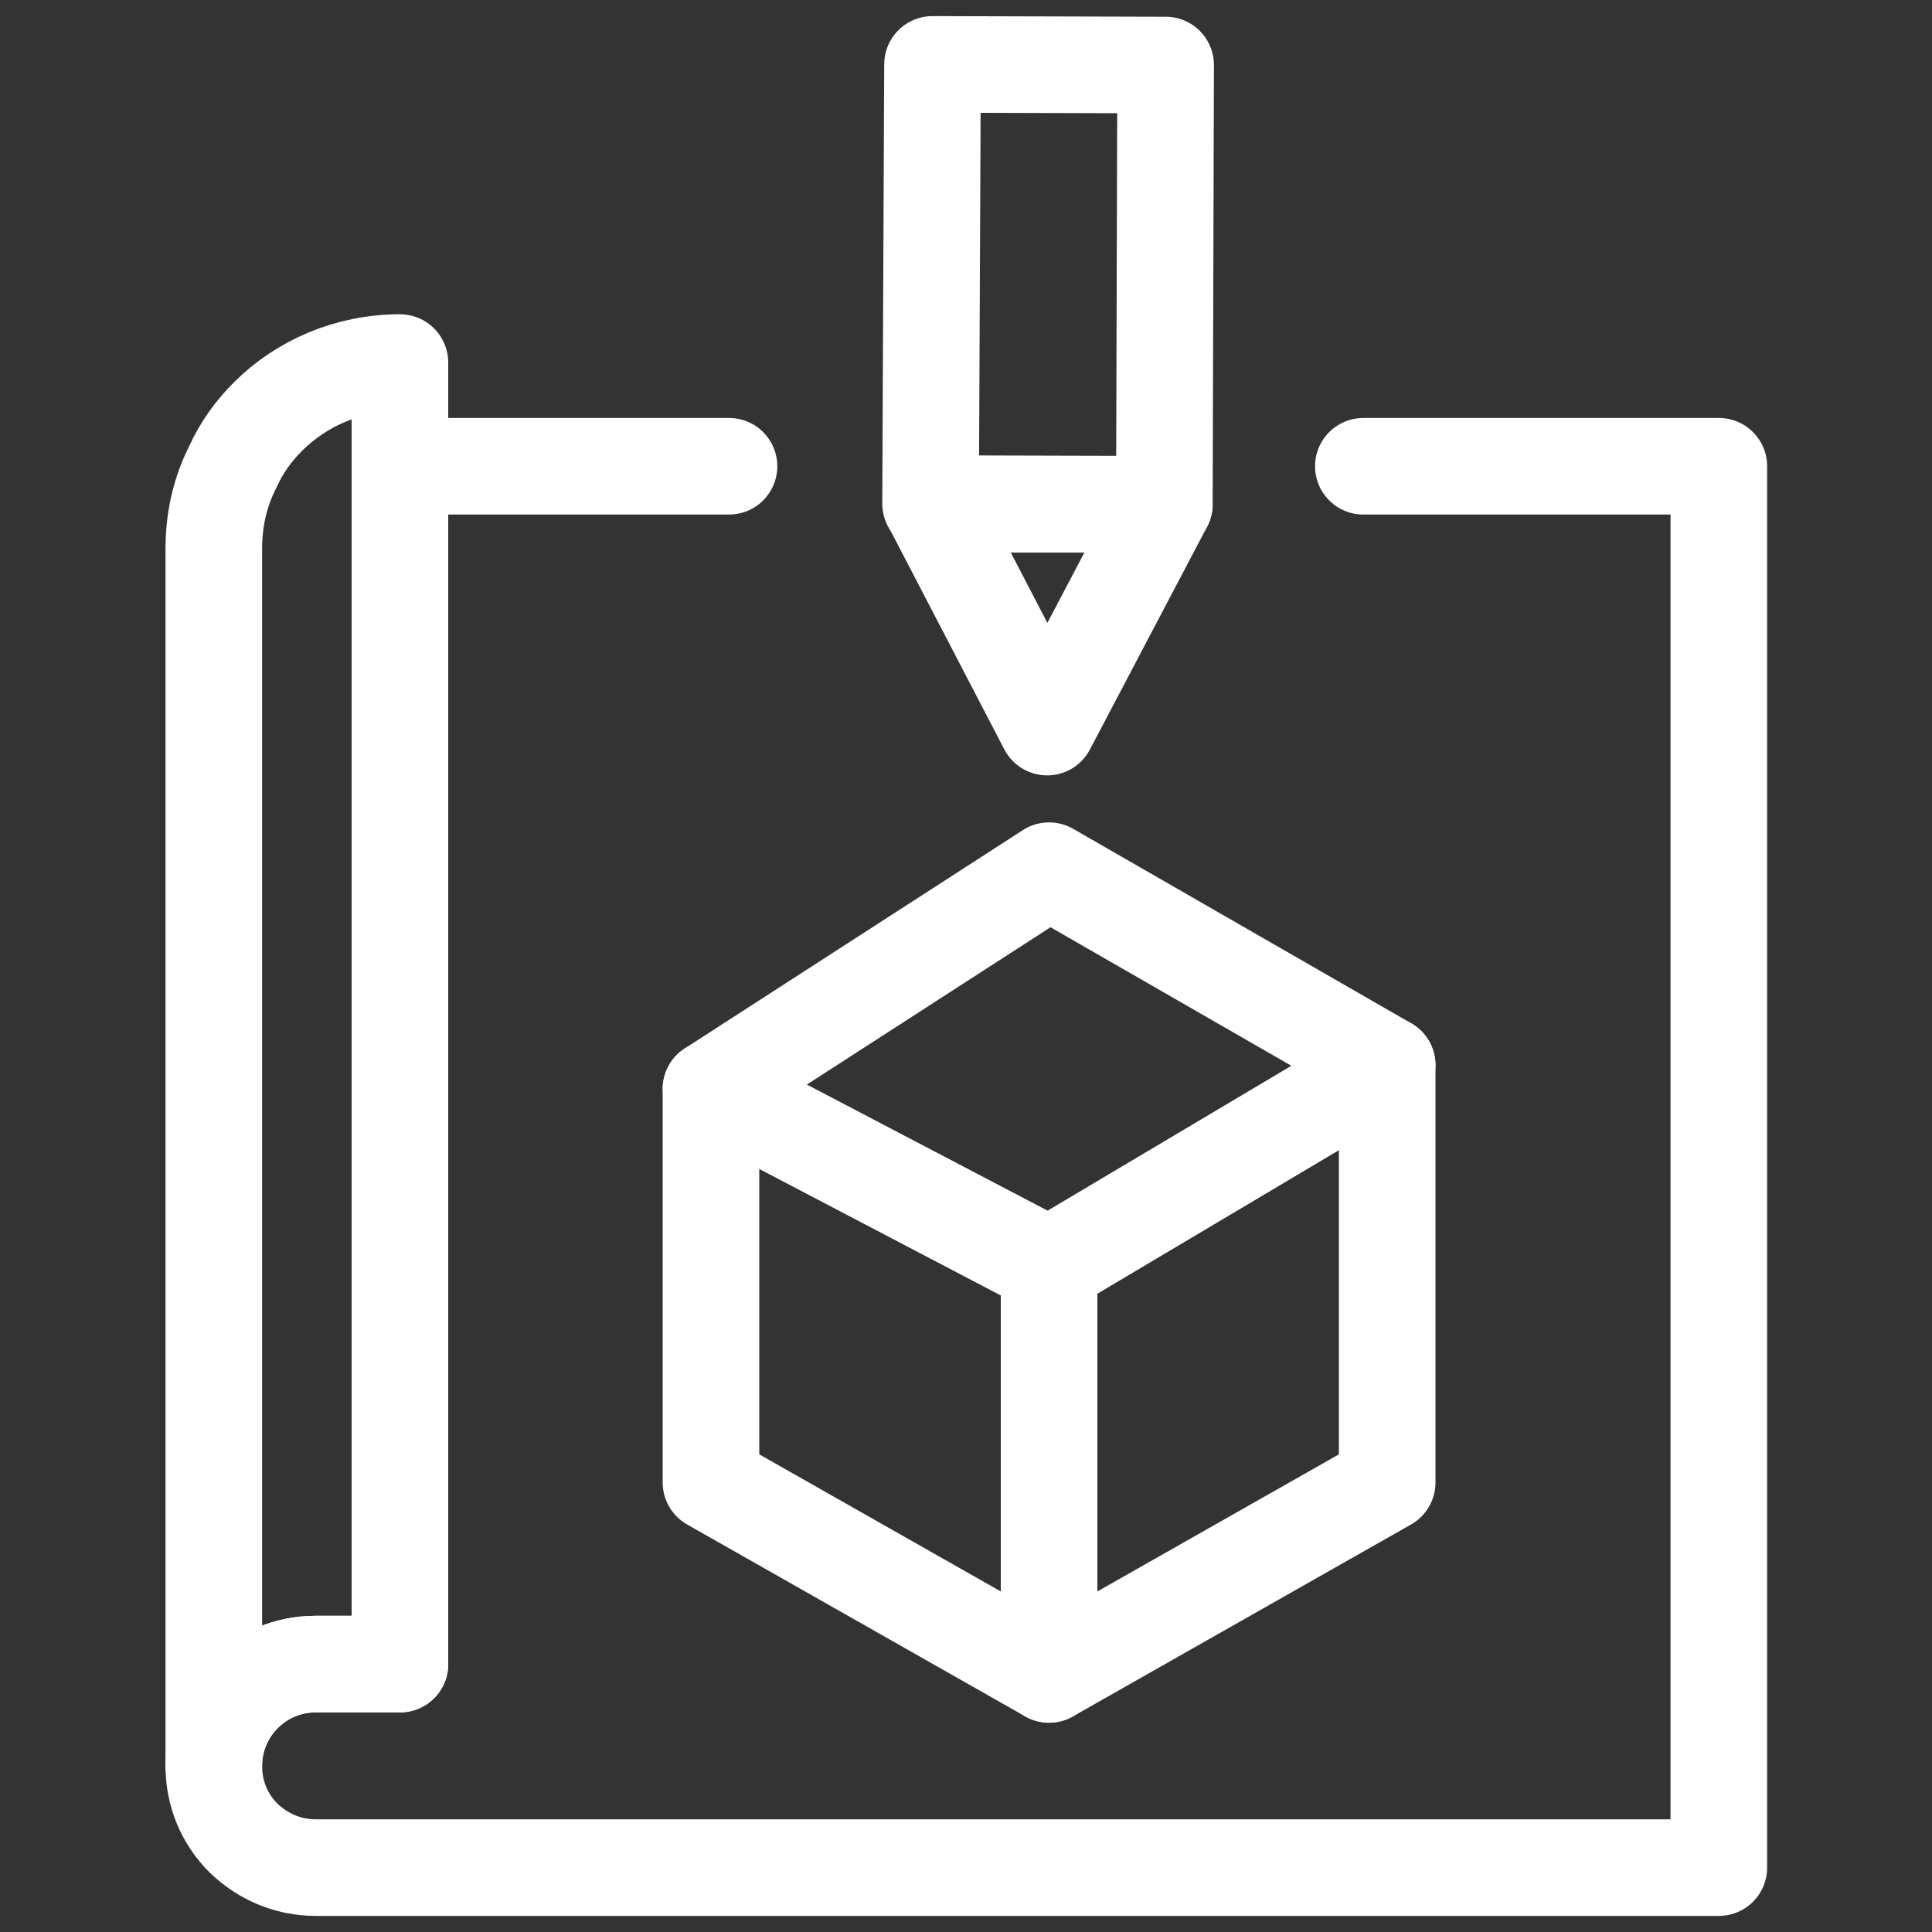
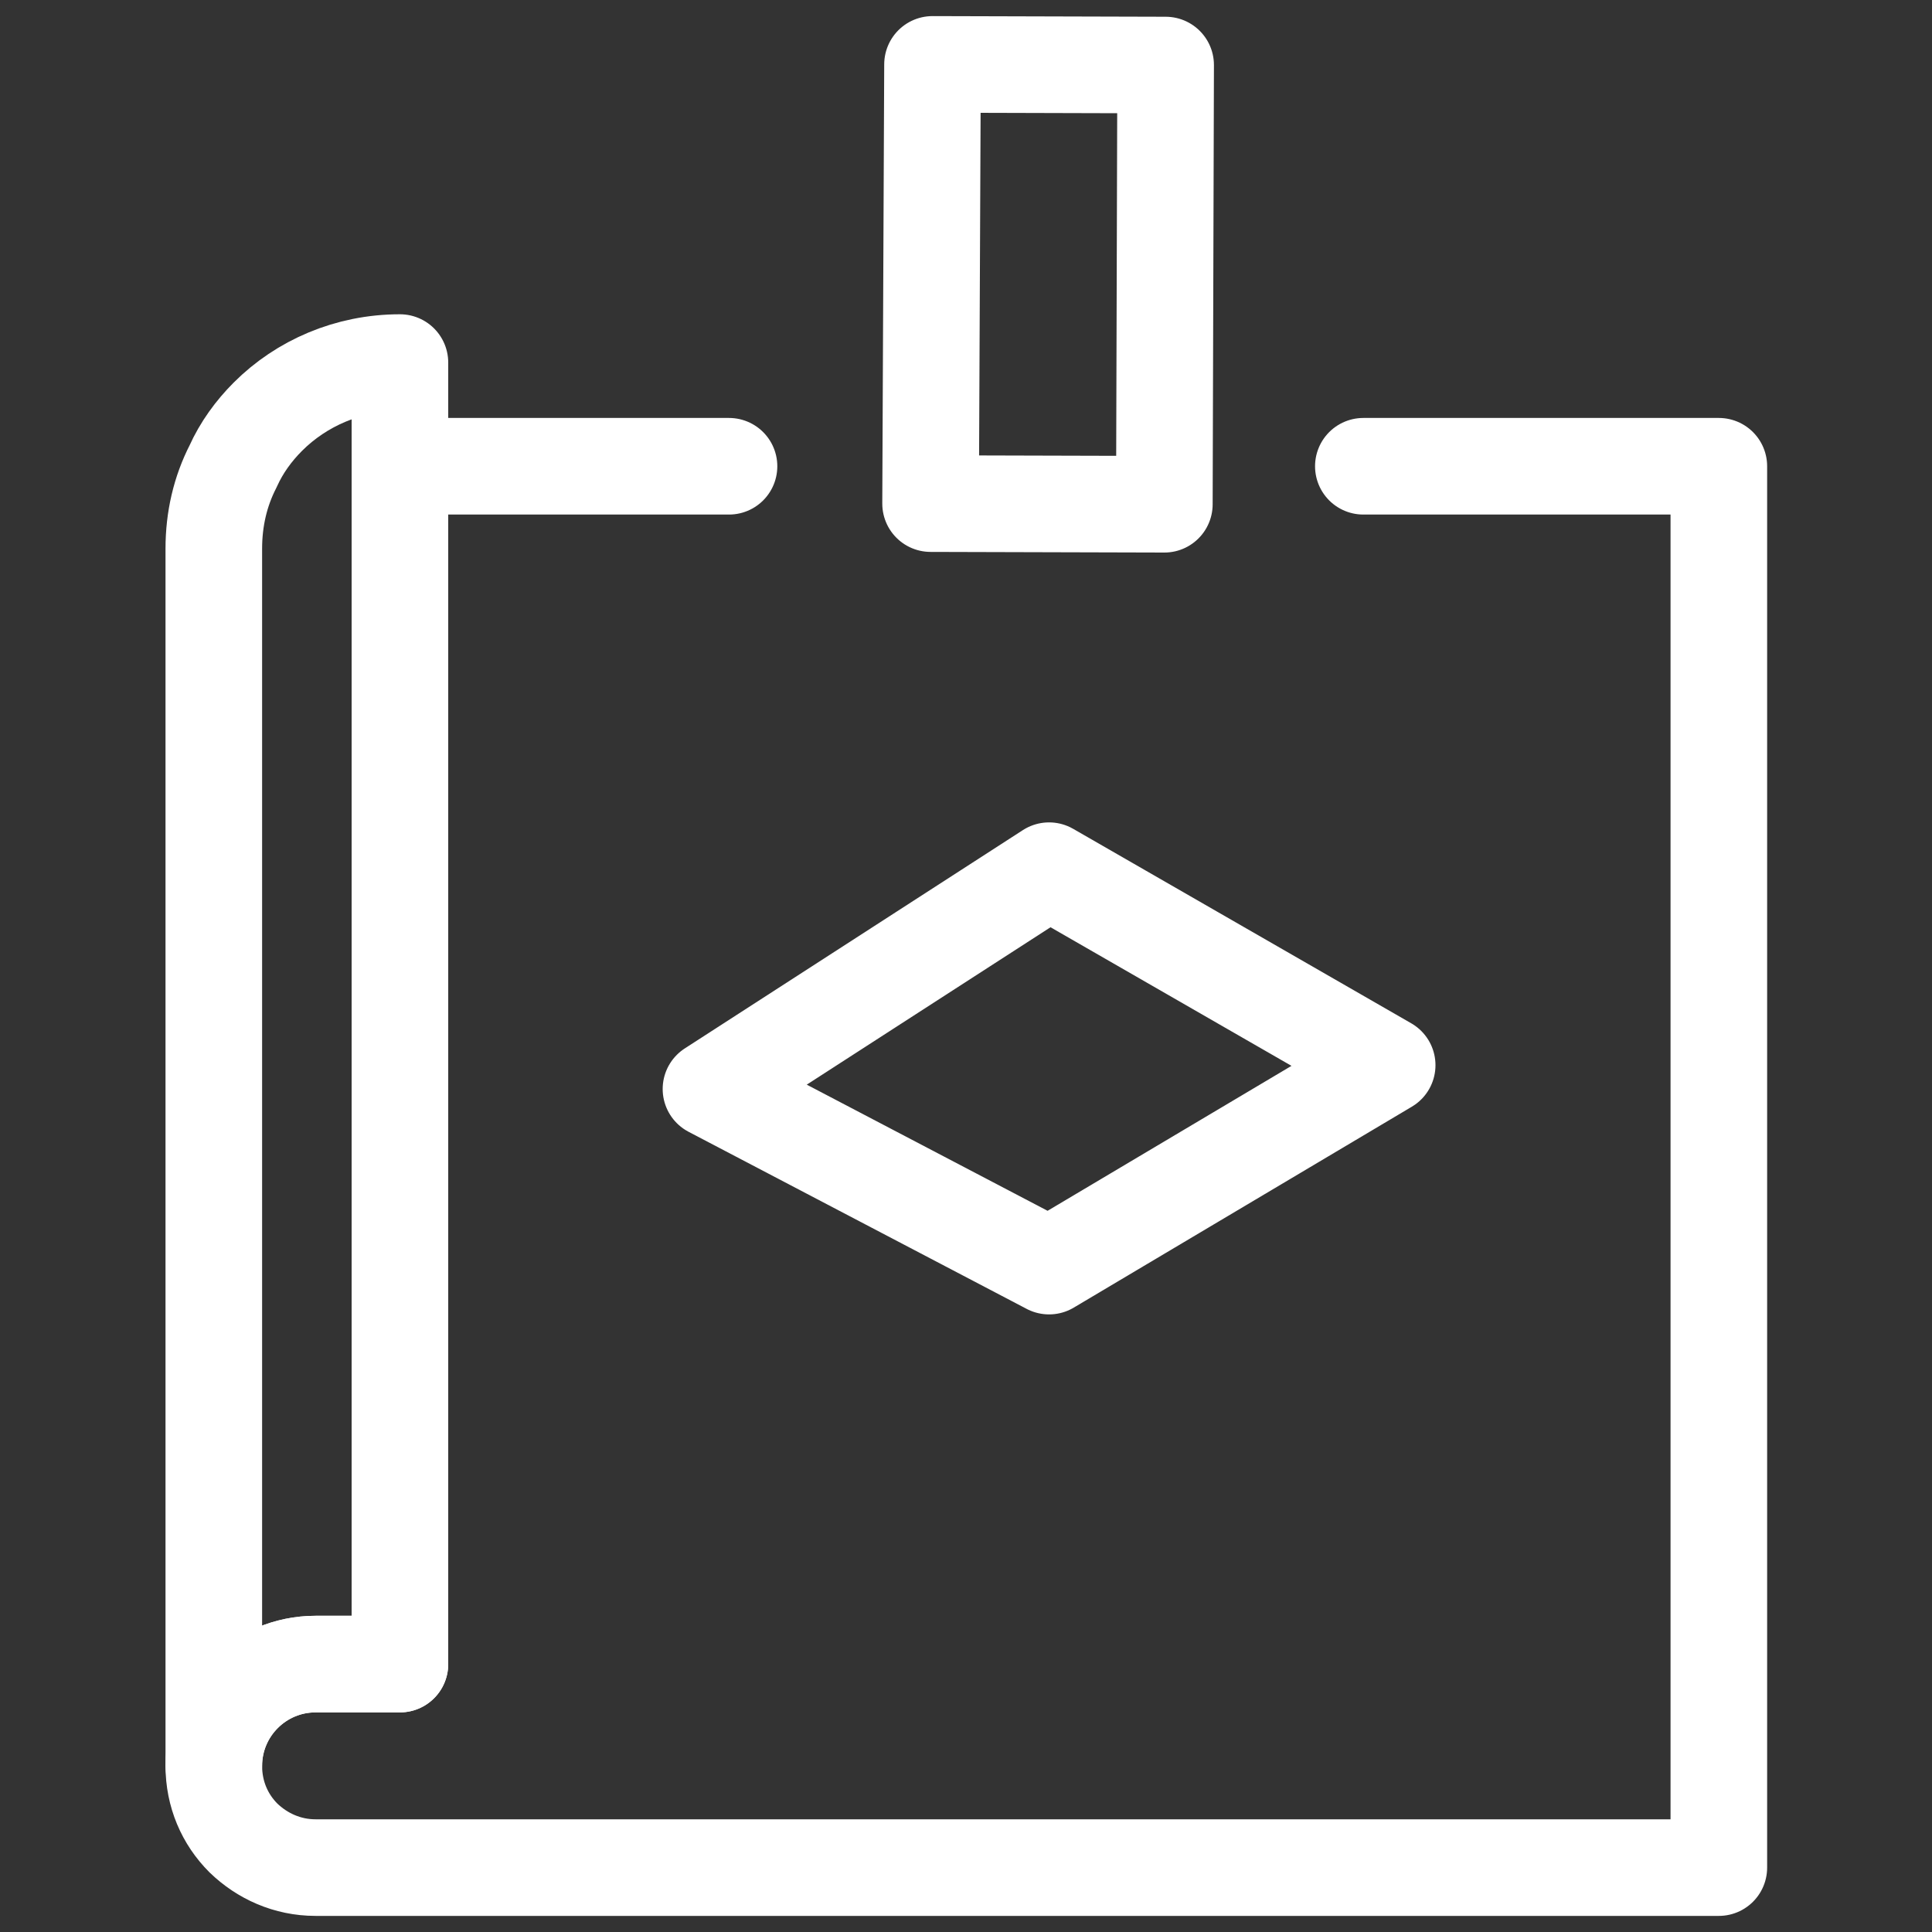
<svg xmlns="http://www.w3.org/2000/svg" width="30" height="30" viewBox="0 0 30 30" fill="none">
  <rect x="0" y="0" width="30" height="30" fill="#333333" stroke="none" />
  <path d="M21.17 7.24H26.69V29H4.9C4.46 29 4.07 28.82 3.78 28.54C3.49 28.25 3.32 27.86 3.32 27.42C3.32 26.55 4.03 25.84 4.9 25.84H6.21V7.24H11.32" stroke="white" stroke-width="1.5" stroke-miterlimit="10" stroke-linecap="round" stroke-linejoin="round" />
  <path d="M6.21 5.63V25.84H4.9C4.02 25.84 3.32 26.55 3.32 27.42V8.52C3.32 8.06 3.42 7.63 3.62 7.24C3.75 6.95 3.94 6.69 4.16 6.47C4.68 5.95 5.41 5.63 6.21 5.63Z" stroke="white" stroke-width="1.5" stroke-miterlimit="10" stroke-linecap="round" stroke-linejoin="round" />
  <path d="M11.04 16.91L16.29 13.52L21.54 16.54L16.29 19.66L11.04 16.91Z" stroke="white" stroke-width="1.5" stroke-miterlimit="10" stroke-linecap="round" stroke-linejoin="round" />
-   <path d="M16.29 19.66V26L21.54 23.02V16.54L16.29 19.66Z" stroke="white" stroke-width="1.5" stroke-miterlimit="10" stroke-linecap="round" stroke-linejoin="round" />
-   <path d="M11.04 16.91V23.02L16.29 26V19.66L11.04 16.91Z" stroke="white" stroke-width="1.5" stroke-miterlimit="10" stroke-linecap="round" stroke-linejoin="round" />
  <path d="M18.1 1.01L18.08 7.83L14.45 7.82L14.48 1L18.1 1.01Z" stroke="white" stroke-width="1.5" stroke-miterlimit="10" stroke-linecap="round" stroke-linejoin="round" />
-   <path d="M18.08 7.83L16.26 11.29L14.46 7.83H18.08Z" stroke="white" stroke-width="1.5" stroke-miterlimit="10" stroke-linecap="round" stroke-linejoin="round" />
</svg>